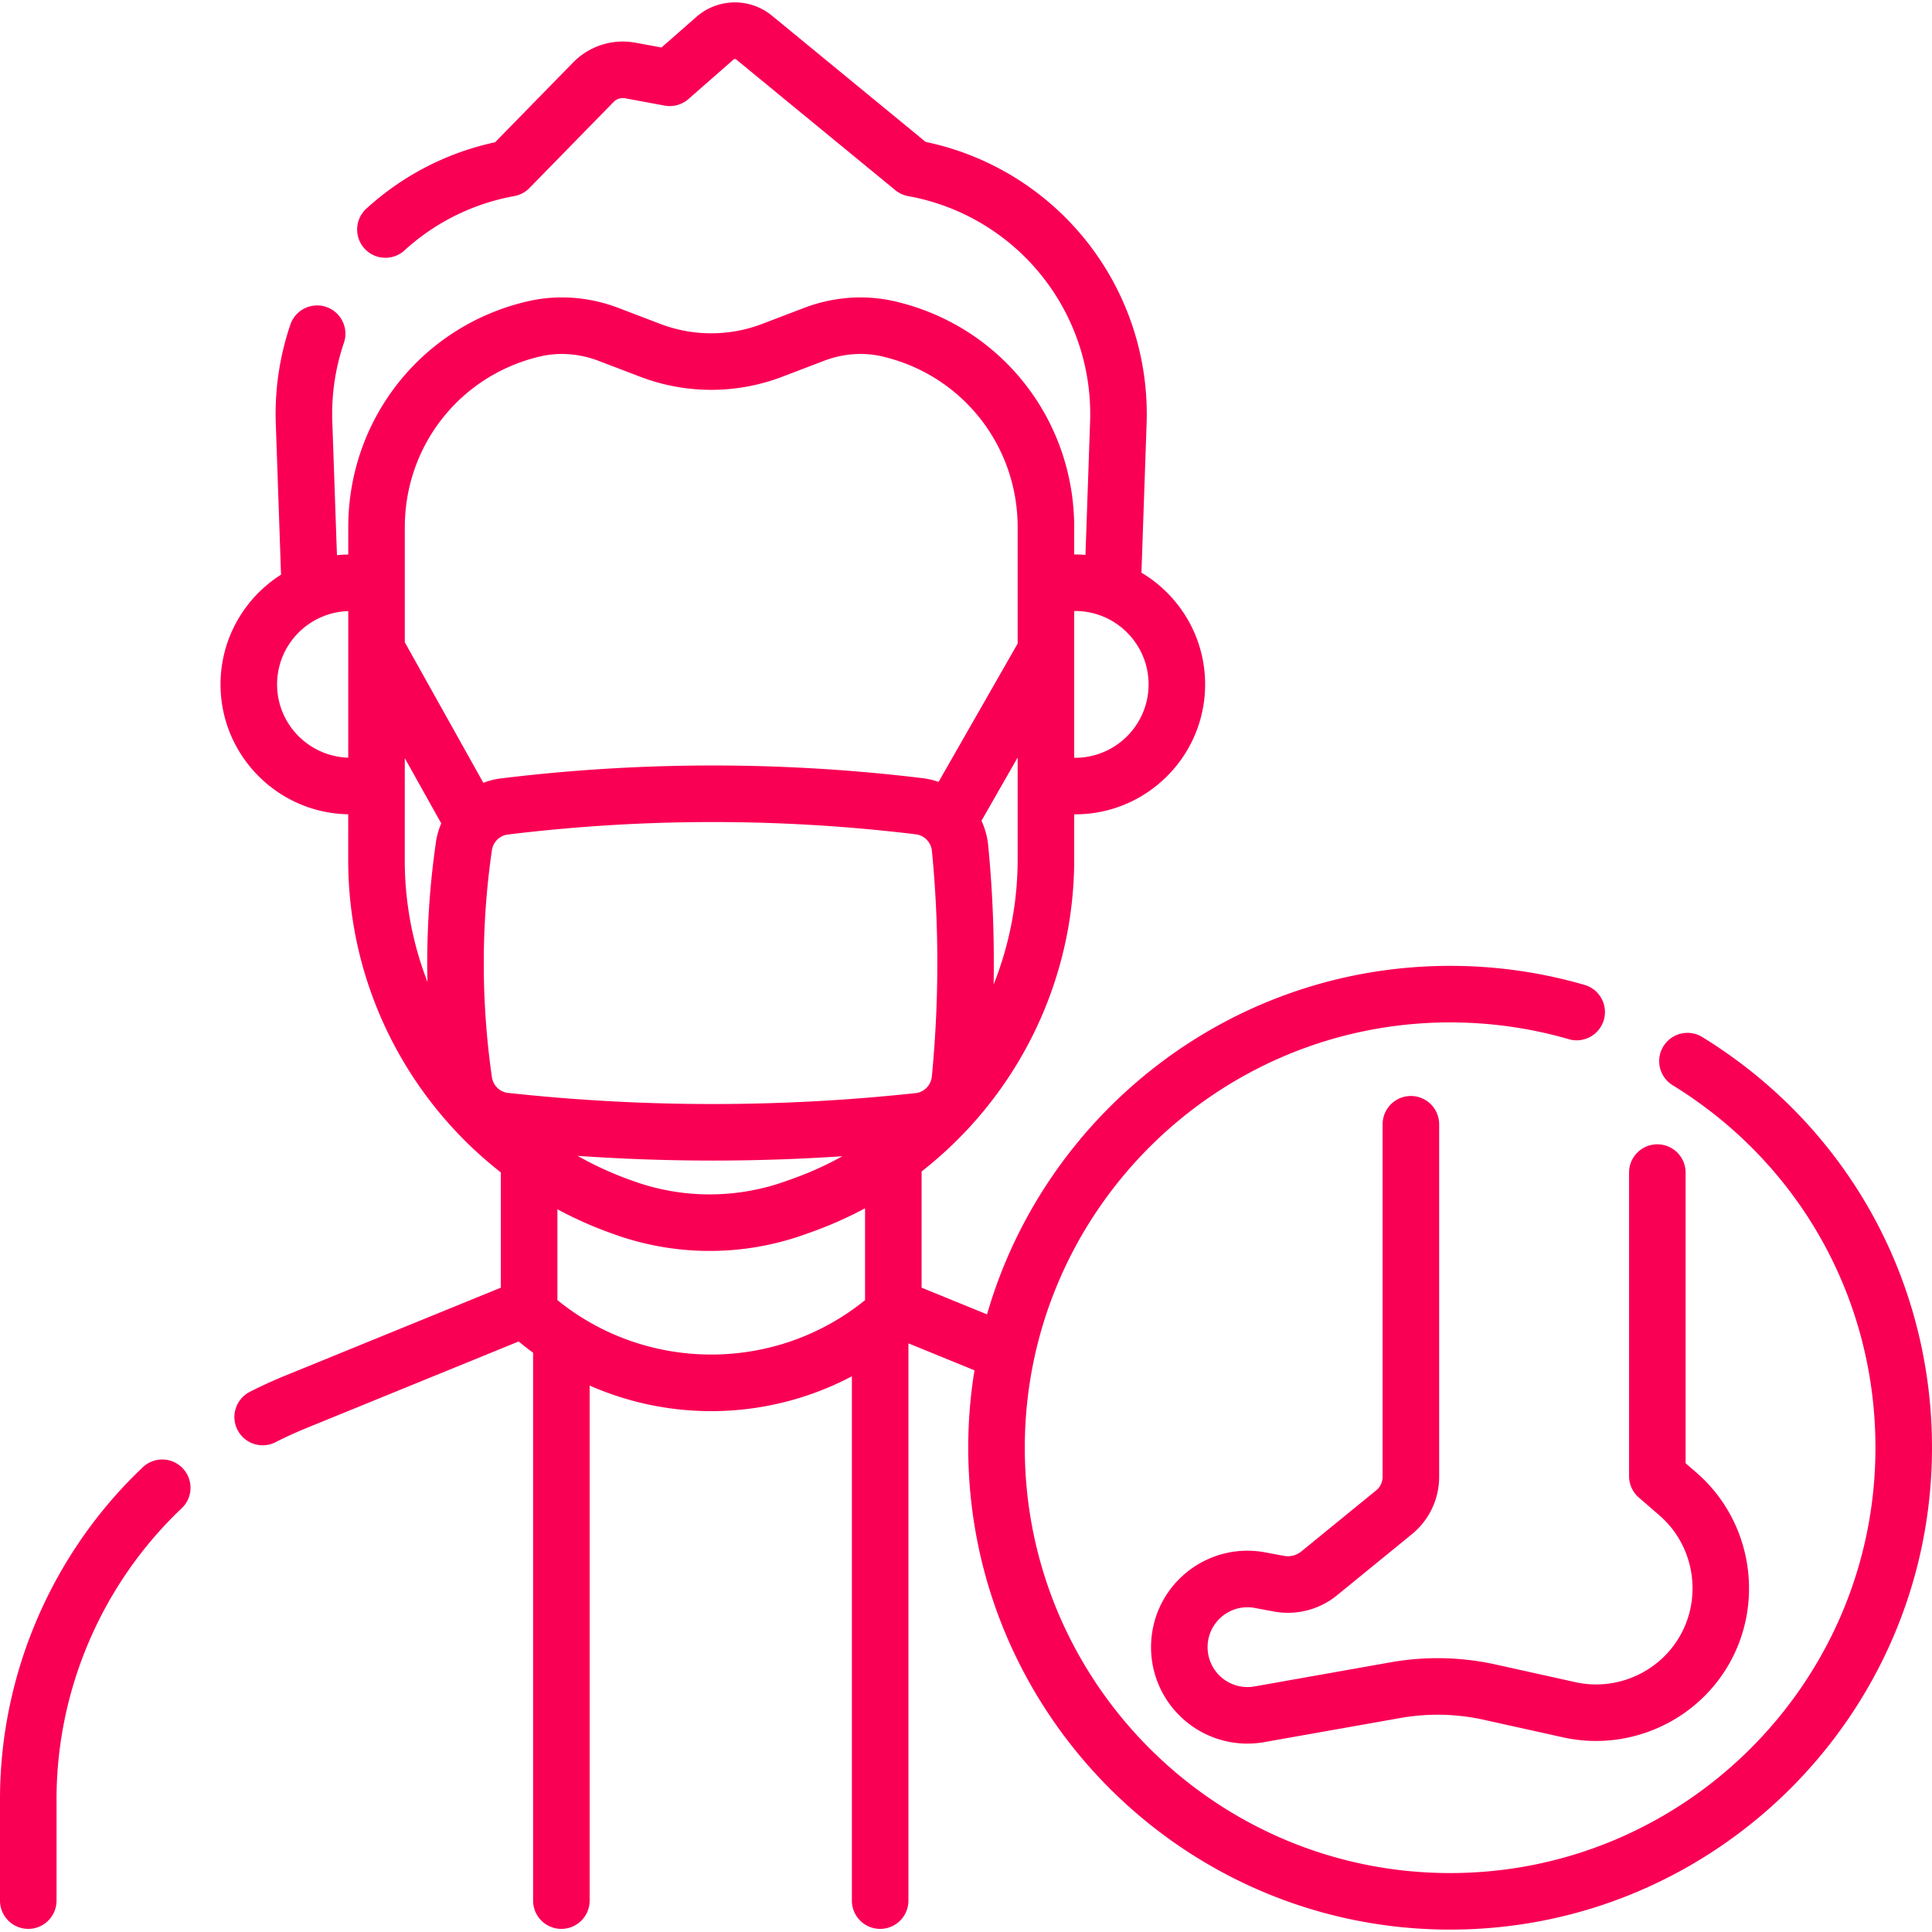
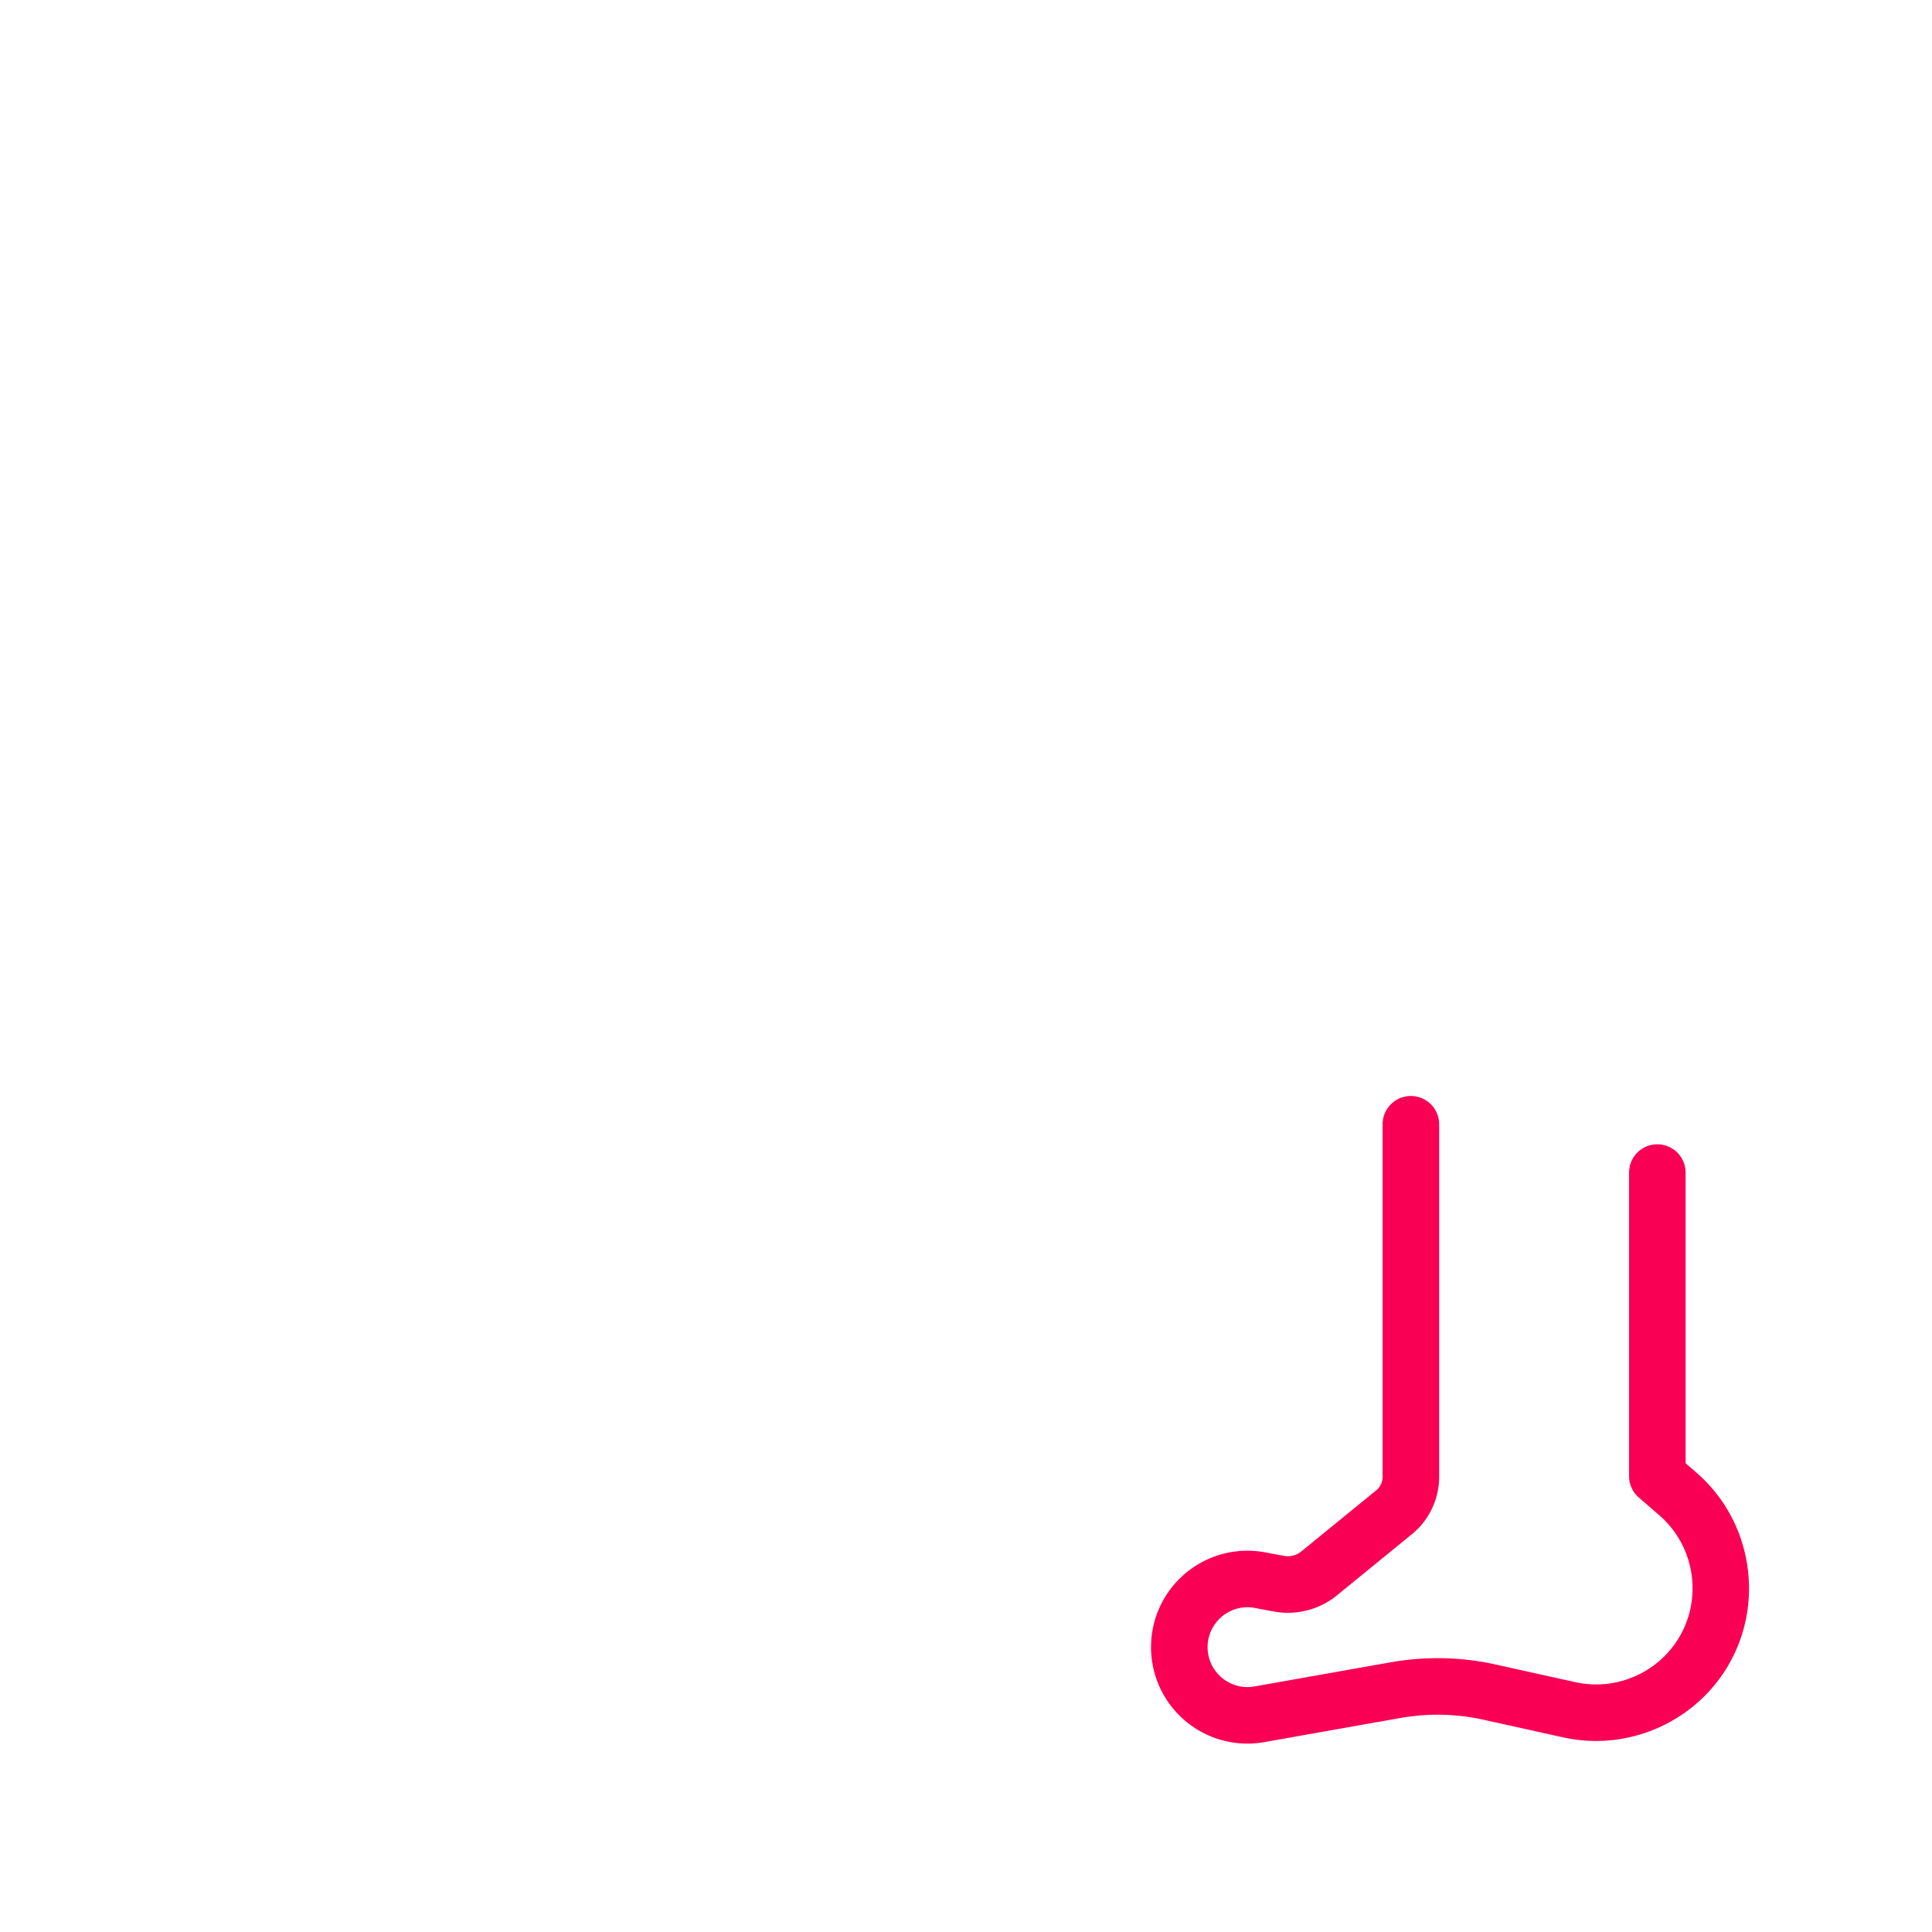
<svg xmlns="http://www.w3.org/2000/svg" version="1.1" width="512" height="512" x="0" y="0" viewBox="0 0 512.528 512.528" style="enable-background:new 0 0 512 512" xml:space="preserve" class="">
  <g>
-     <path d="M37.882 389.236C13.808 412.031 0 444.113 0 477.253v26.949a7.5 7.5 0 0 0 15 0v-26.949c0-29.039 12.1-57.149 33.196-77.125a7.5 7.5 0 0 0 .289-10.603 7.498 7.498 0 0 0-10.603-.289zM451.585 275.111a7.5 7.5 0 0 0-7.86 12.776c33.689 20.726 53.802 56.678 53.802 96.172 0 62.217-50.617 112.833-112.833 112.833S271.861 446.277 271.861 384.06s50.617-112.833 112.833-112.833c10.695 0 21.288 1.499 31.483 4.455a7.499 7.499 0 0 0 9.292-5.114 7.499 7.499 0 0 0-5.115-9.292 127.998 127.998 0 0 0-35.66-5.049c-58.218 0-107.466 39.12-122.849 92.453l-17.36-7.083v-30.83c25.027-19.539 40.482-49.889 40.482-82.771v-11.968h.266c19.006 0 34.468-15.462 34.468-34.469 0-12.592-6.79-23.622-16.897-29.637l1.372-39.53a73.769 73.769 0 0 0-16.295-48.85 73.765 73.765 0 0 0-42.324-25.897L204.825 4.186a15.492 15.492 0 0 0-20.119.324l-9.229 8.092-6.876-1.273a18.437 18.437 0 0 0-16.567 5.248l-20.691 21.161a73.581 73.581 0 0 0-34.154 17.611 7.5 7.5 0 1 0 10.113 11.079 58.604 58.604 0 0 1 29.116-14.405 7.503 7.503 0 0 0 4.028-2.137l22.314-22.822a3.462 3.462 0 0 1 3.11-.985l10.452 1.936a7.498 7.498 0 0 0 6.311-1.735l11.962-10.489a.547.547 0 0 1 .709-.012l42.197 34.66a7.5 7.5 0 0 0 3.425 1.585c13.89 2.512 26.418 9.947 35.278 20.935s13.47 24.808 12.98 38.914l-1.226 35.337c-.9-.071-1.807-.118-2.726-.118h-.266v-7.208c0-28.749-19.526-53.391-47.485-59.925-7.981-1.866-16.372-1.257-24.266 1.758l-11.008 4.204a37.868 37.868 0 0 1-27.061 0l-11.007-4.204c-7.895-3.015-16.286-3.624-24.267-1.758-27.964 6.537-47.49 31.185-47.484 59.938V147.106a34.588 34.588 0 0 0-3.002.172l-1.229-35.406a58.504 58.504 0 0 1 3.076-20.931 7.5 7.5 0 0 0-14.203-4.827 73.466 73.466 0 0 0-3.865 26.278l1.39 40.053c-9.637 6.118-16.052 16.878-16.052 29.114 0 18.807 15.142 34.134 33.874 34.454l-.003 12.233c-.01 32.838 15.455 63.211 40.496 82.78v30.572l-57.463 23.445c-3 1.224-6.068 2.631-9.121 4.181a7.5 7.5 0 0 0 6.793 13.374 107.38 107.38 0 0 1 7.995-3.667l56.516-23.059a79.41 79.41 0 0 0 3.834 2.984v145.346a7.5 7.5 0 0 0 15 0v-136.64a79.905 79.905 0 0 0 32.252 6.79 79.879 79.879 0 0 0 37.316-9.246v139.097a7.5 7.5 0 0 0 15 0v-147.83l17.524 7.15a128.178 128.178 0 0 0-1.658 20.537c0 70.488 57.346 127.833 127.833 127.833s127.833-57.346 127.833-127.833c.004-44.744-22.778-85.472-60.939-108.949zm-204.363-49.365c1.923 19.587 1.919 39.703-.012 59.79-.224 2.332-2.034 4.202-4.304 4.448a501.262 501.262 0 0 1-108.131-.054c-2.206-.241-3.969-1.97-4.288-4.205-2.868-20.081-2.868-40.314 0-60.139.318-2.204 2.056-3.929 4.224-4.194a447.189 447.189 0 0 1 54.382-3.316c18.003 0 36.012 1.085 53.89 3.257 2.232.269 4.015 2.125 4.239 4.413zm-58.13 82.134c11.47 0 22.943-.384 34.384-1.147a89.515 89.515 0 0 1-13.366 6.026l-1.87.664a59.834 59.834 0 0 1-40.153-.078l-1.083-.39a89.739 89.739 0 0 1-13.779-6.327 515.743 515.743 0 0 0 35.867 1.252zm74.5-46.717c.219-12.402-.249-24.738-1.441-36.883a20.222 20.222 0 0 0-1.778-6.548l9.594-16.782v27.045a89.572 89.572 0 0 1-6.375 33.168zm21.641-99.073c10.735 0 19.468 8.734 19.468 19.469s-8.733 19.469-19.468 19.469h-.266V162.09zM107.39 139.893c-.005-21.749 14.757-40.389 35.898-45.331a25.377 25.377 0 0 1 5.782-.663c3.252 0 6.539.613 9.719 1.827l11.007 4.204a52.857 52.857 0 0 0 37.765 0l11.008-4.204c5.087-1.942 10.447-2.346 15.5-1.164 21.137 4.94 35.899 23.576 35.899 45.332v30.833l-20.983 36.702a19.997 19.997 0 0 0-4.193-.99 462.475 462.475 0 0 0-111.904.062 19.682 19.682 0 0 0-4.664 1.167l-20.836-37.284.002-30.49v-.001zm-33.884 41.665c0-10.537 8.42-19.126 18.883-19.439-.001 10.716-.002 24.38-.005 38.878-10.461-.316-18.878-8.903-18.878-19.439zm33.877 19.567 9.674 17.312a19.914 19.914 0 0 0-1.416 5.001 224.579 224.579 0 0 0-2.245 37.042 89.378 89.378 0 0 1-6.02-32.23l.007-27.125zM147.872 344.9v-24.097a104.528 104.528 0 0 0 14.058 6.269l1.083.39a74.718 74.718 0 0 0 25.26 4.389 74.732 74.732 0 0 0 24.987-4.292l1.87-.664a104.484 104.484 0 0 0 14.355-6.358v24.367c-23.723 19.247-57.89 19.245-81.613-.004z" fill="#f90054" data-original="#000000" class="" opacity="1" />
    <path d="m434.755 397.275 5.448 4.716c9.604 8.313 11.623 22.609 4.696 33.256-5.776 8.876-16.602 13.302-26.943 11.011l-21.068-4.667a71.39 71.39 0 0 0-28.04-.597l-36.064 6.391a10.56 10.56 0 0 1-8.646-2.311 10.557 10.557 0 0 1-3.784-8.109c0-3.158 1.394-6.126 3.824-8.143s5.604-2.841 8.707-2.259l4.964.93a20.614 20.614 0 0 0 16.849-4.295l19.839-16.187a19.626 19.626 0 0 0 7.248-15.267v-93.493a7.5 7.5 0 0 0-15 0v93.493c0 1.419-.63 2.747-1.73 3.644l-19.839 16.187a5.63 5.63 0 0 1-4.605 1.174l-4.964-.93c-7.502-1.406-15.176.585-21.05 5.461s-9.243 12.051-9.243 19.685a25.522 25.522 0 0 0 9.147 19.604 25.517 25.517 0 0 0 20.9 5.585l36.064-6.391a56.45 56.45 0 0 1 22.179.473l21.068 4.666c16.411 3.638 33.593-3.388 42.759-17.475 10.995-16.896 7.791-39.586-7.452-52.778l-2.856-2.473v-77.108a7.5 7.5 0 0 0-15 0v80.536a7.504 7.504 0 0 0 2.592 5.671z" fill="#f90054" data-original="#000000" class="" opacity="1" />
  </g>
</svg>